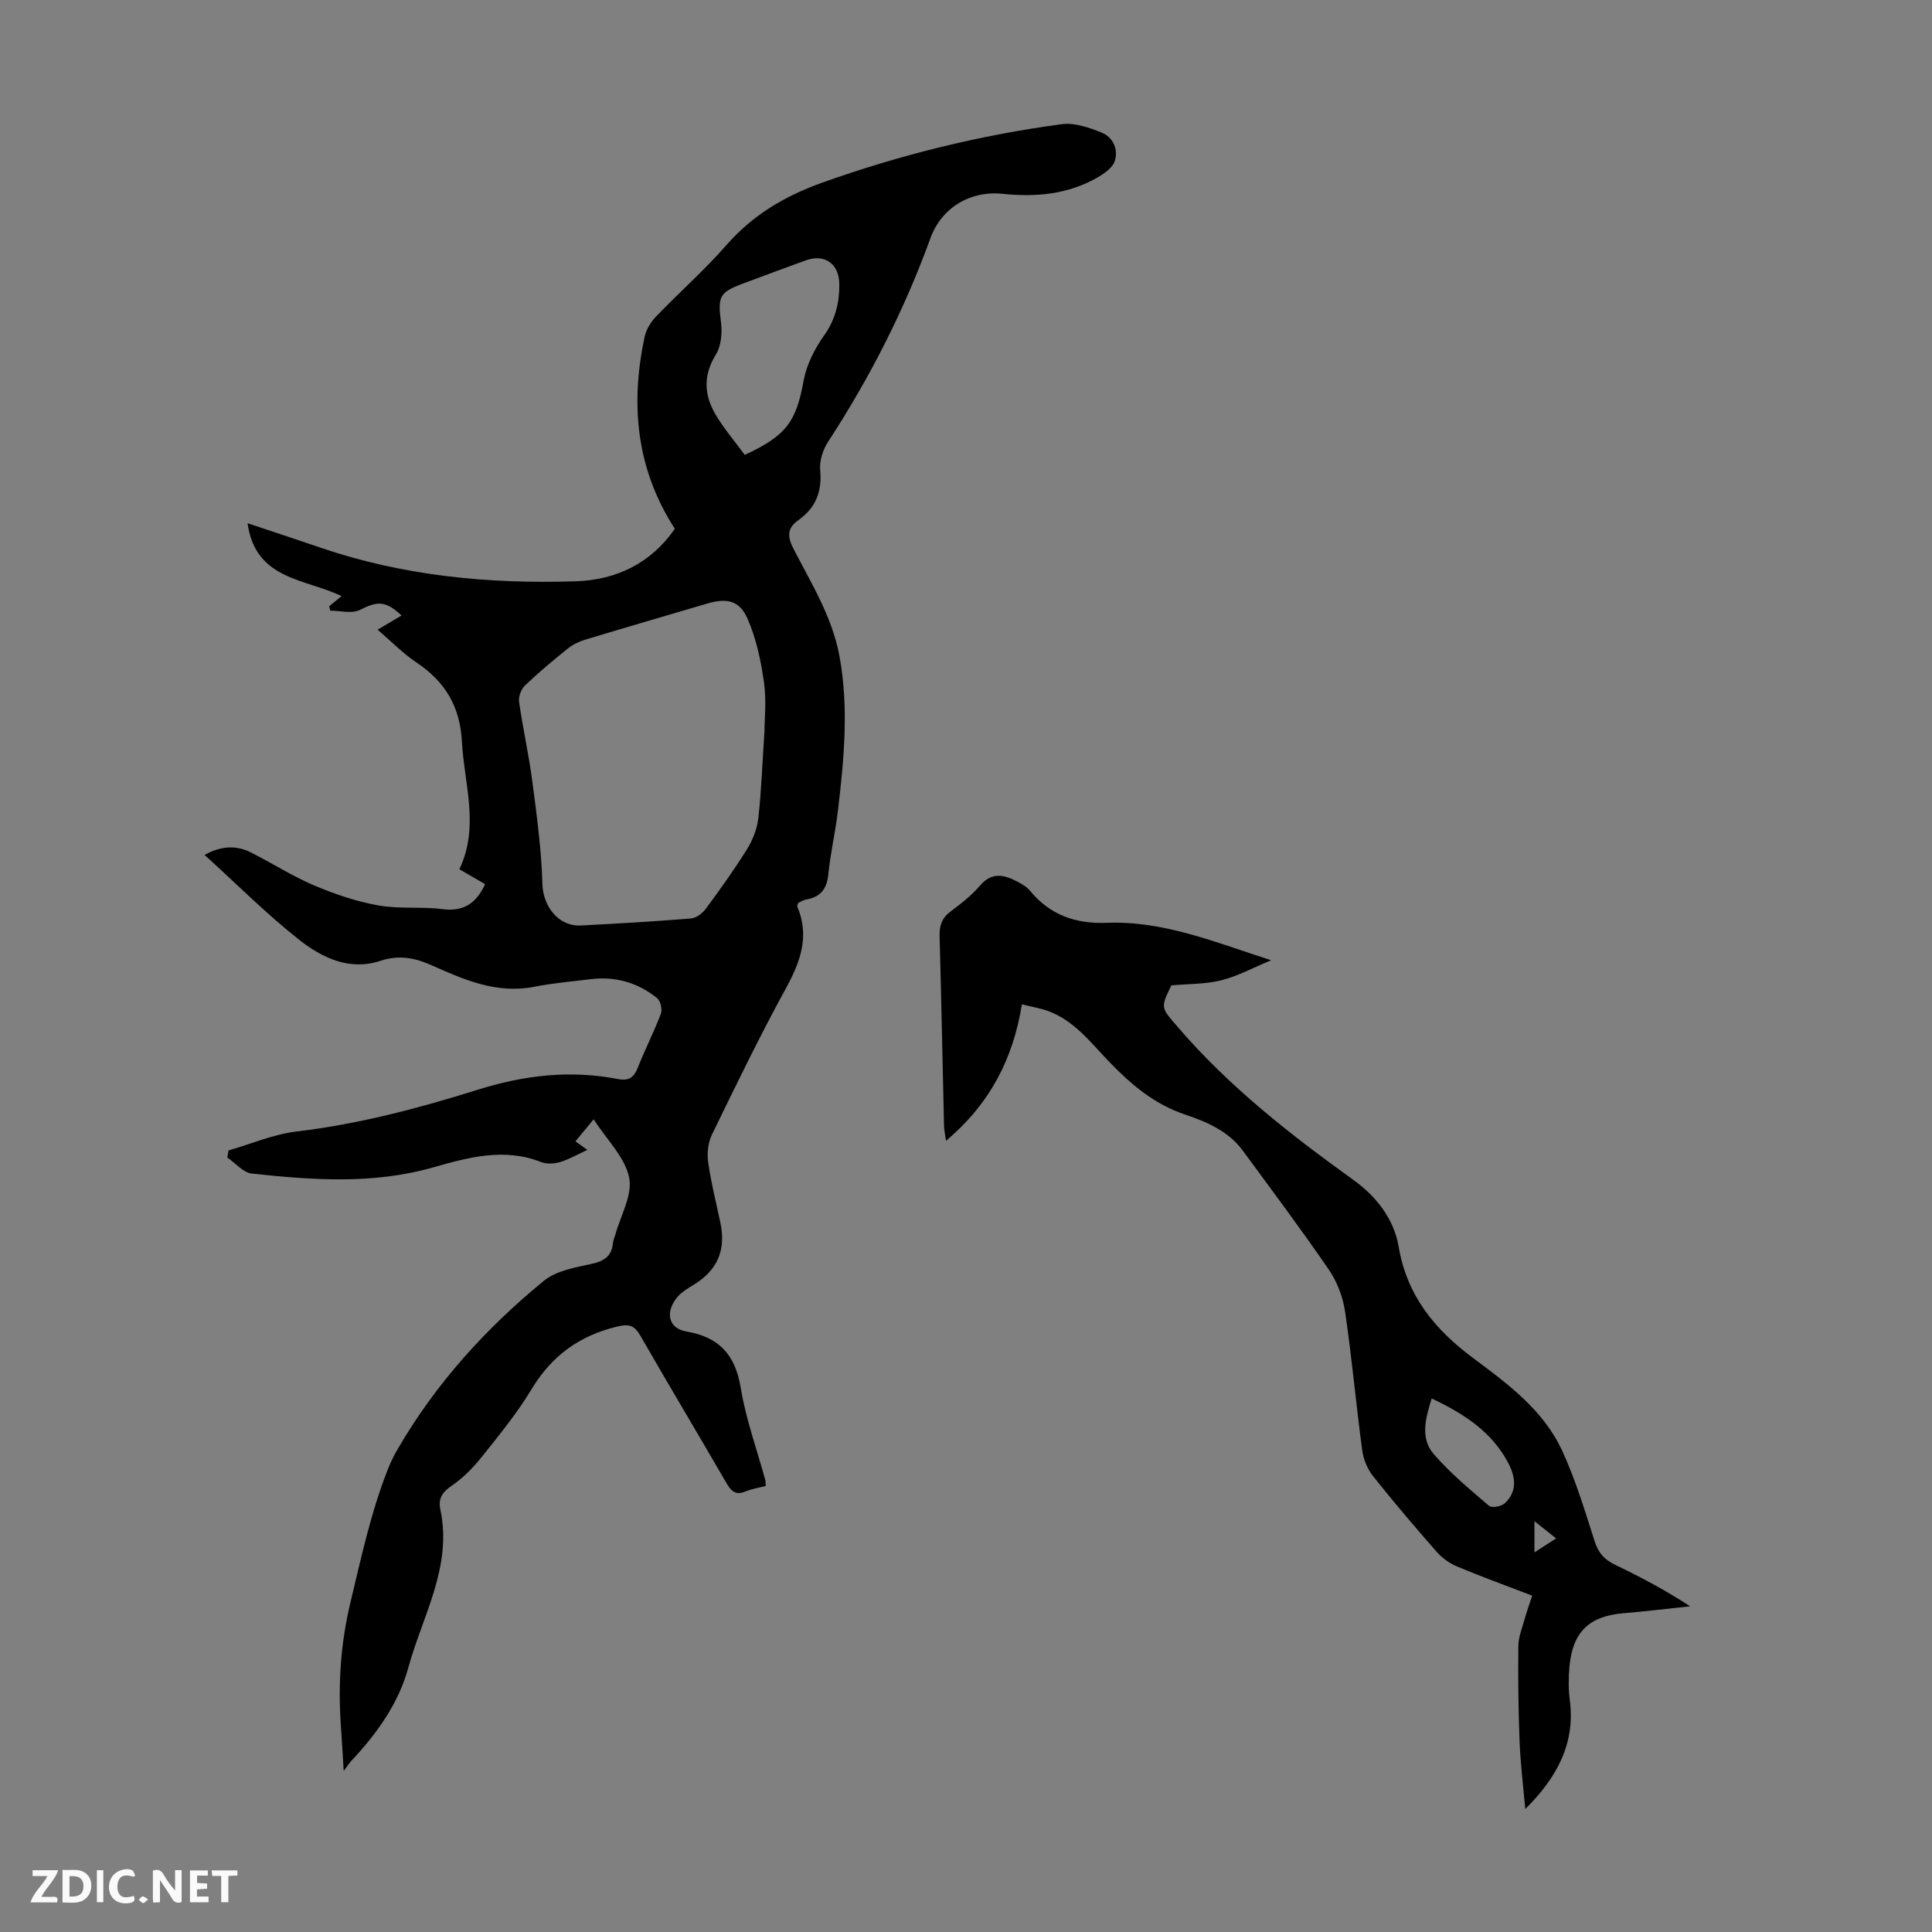
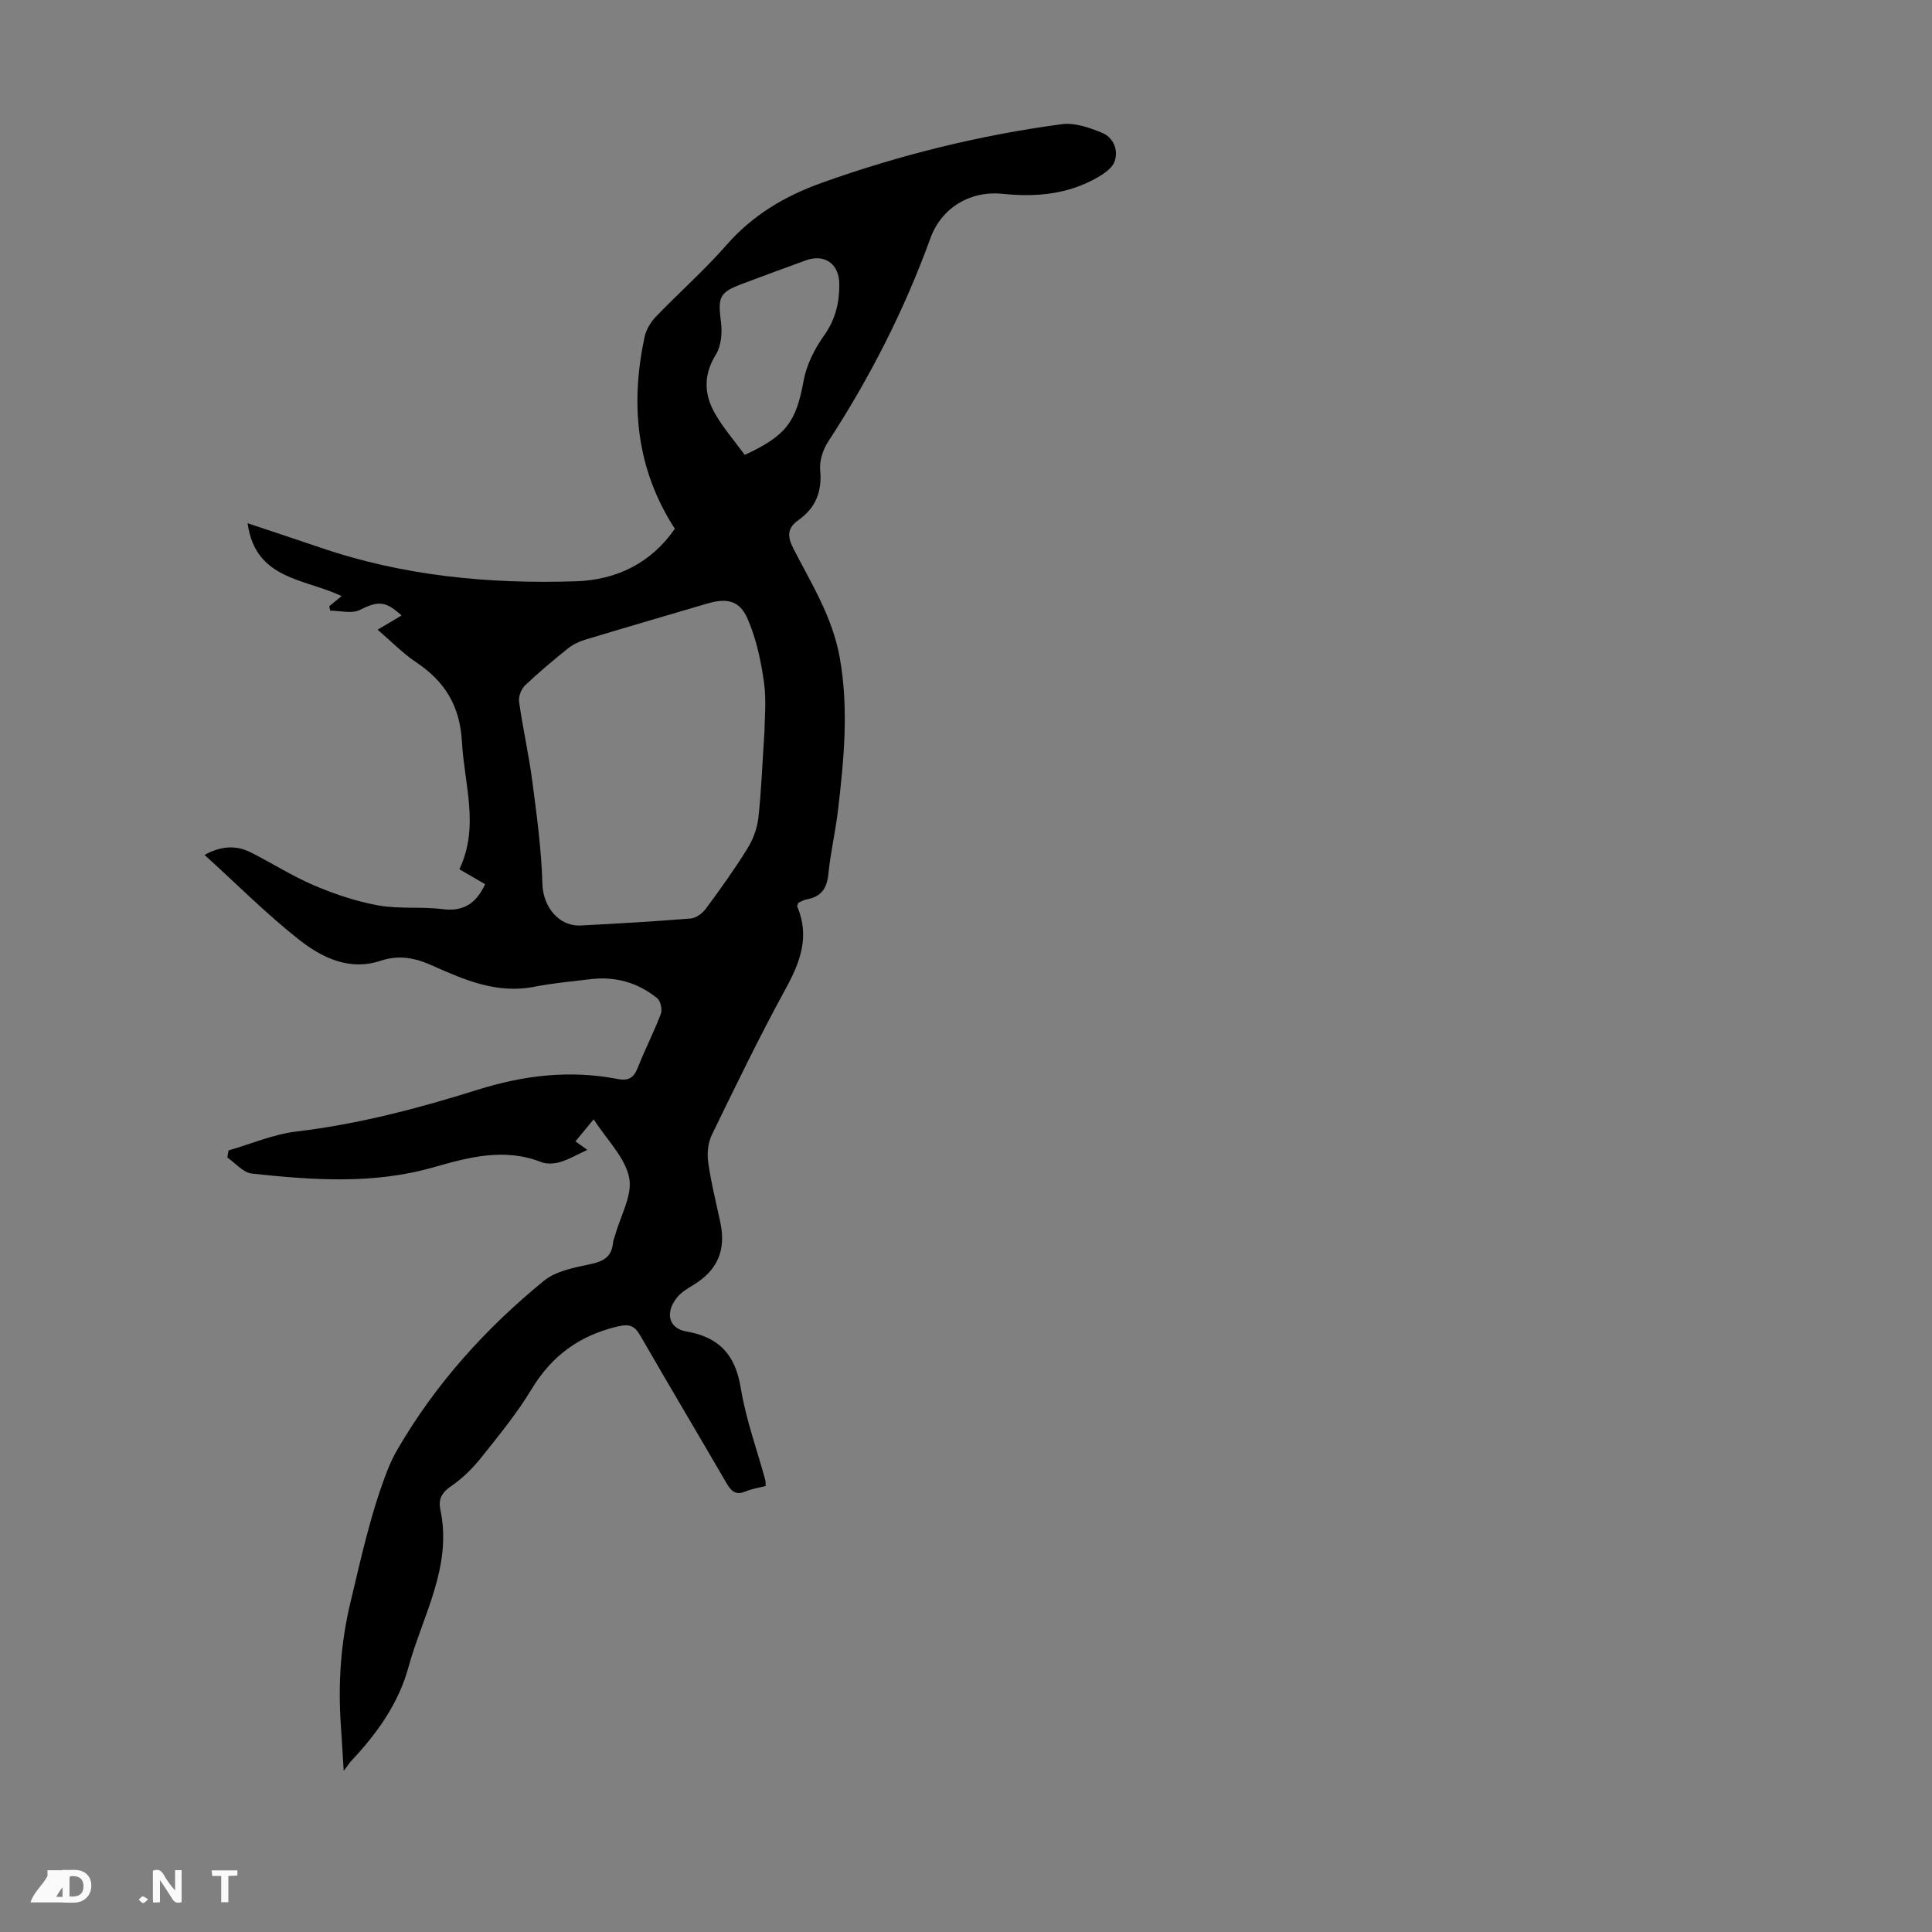
<svg xmlns="http://www.w3.org/2000/svg" enable-background="new 0 0 400 400" viewBox="0 0 400 400">
  <rect x="0" y="0" width="400" height="400" fill="#808080" stroke="none" />
  <g fill="#fbfafa">
    <path d="m37.59 393.81c-.92.31-1.52.05-2-.78-.7-1.2-1.52-2.34-2.47-3.78v4.59c-.55.03-.95.05-1.41.07-.03-.37-.06-.64-.06-.91 0-1.91 0-3.81 0-5.7 1.13-.41 1.77-.03 2.29.91.62 1.11 1.38 2.14 2.31 3.19v-4.2h1.35v6.61z" />
    <path d="m12.94 393.88v-6.75c1.9.19 3.93-.54 5.37 1.29.8 1.01.78 2.88.03 3.97-1.37 1.97-3.4 1.51-5.4 1.49m1.45-1.22c2.04.12 2.92-.58 2.89-2.21-.03-1.51-.98-2.19-2.89-2z" />
-     <path d="m11.81 393.87h-5.49c.68-2.18 2.47-3.48 3.51-5.45h-3.08v-1.21h5.29c-.71 2.13-2.44 3.48-3.47 5.51.86 0 1.63.04 2.39-.01.79-.05 1.14.21.85 1.16" />
-     <path d="m39.33 393.86v-6.61h3.7v1.07h-2.22v1.52c.68.04 1.34.09 2.07.13v1.07c-.72.05-1.38.09-2.1.14v1.48h2.4v1.19h-3.85z" />
-     <path d="m27.71 388.56c-1.15-.3-2.46-.61-3.1.64-.37.73-.41 1.93-.06 2.67.63 1.35 1.99.93 3.17.68.35.94-.01 1.32-.93 1.46-1.62.25-3.05-.27-3.76-1.48-.73-1.24-.6-3.03.31-4.17.88-1.11 2.71-1.7 4-1.16.32.13.44.74.65 1.12-.1.08-.19.16-.28.24" />
+     <path d="m11.81 393.87h-5.49c.68-2.18 2.47-3.48 3.51-5.45v-1.21h5.29c-.71 2.13-2.44 3.48-3.47 5.51.86 0 1.63.04 2.39-.01.79-.05 1.14.21.85 1.16" />
    <path d="m49.15 387.24v1.07c-.59.02-1.17.05-1.87.08v5.44h-1.48v-5.44h-1.85c-.05-.4-.08-.73-.13-1.15z" />
-     <path d="m20.06 387.21h1.33v6.62h-1.33z" />
    <path d="m30.68 393.25c-.49.38-.8.79-1.05.76-.32-.05-.6-.45-.9-.7.26-.24.51-.64.8-.67.29-.04.62.3 1.15.61" />
  </g>
  <path d="m158.53 307.66c-1.39.36-2.84.57-4.15 1.12-2.02.85-2.98-.01-3.96-1.7-5.89-10.16-11.92-20.24-17.77-30.42-1.24-2.16-2.23-2.65-4.91-2-7.84 1.89-13.53 6.07-17.7 12.98-2.99 4.96-6.71 9.51-10.34 14.05-1.77 2.22-3.86 4.33-6.2 5.93-1.95 1.33-2.81 2.67-2.33 4.91 2.52 11.86-3.69 21.98-6.63 32.73-2.05 7.47-6.52 13.68-11.79 19.29-.38.4-.68.89-1.59 2.1-.23-3.76-.39-6.58-.59-9.39-.59-8.61-.06-16.96 1.99-25.52 2.24-9.34 4.24-18.67 7.77-27.62.57-1.44 1.27-2.84 2.05-4.18 7.86-13.5 18.19-24.92 30.21-34.75 2.56-2.09 6.45-2.78 9.86-3.51 2.69-.58 4.22-1.64 4.47-4.39.05-.55.31-1.07.46-1.61 1.09-3.98 3.62-8.26 2.88-11.87-.85-4.18-4.58-7.77-7.35-12.07-1.35 1.64-2.5 3.04-3.77 4.57.75.54 1.36.97 2.46 1.76-2.04.94-3.75 1.96-5.6 2.51-1.23.37-2.81.47-3.97.01-7.63-3.01-15.11-.96-22.3 1.09-12.5 3.57-25.01 2.64-37.57 1.3-1.8-.19-3.41-2.18-5.1-3.33.09-.49.17-.98.26-1.47 4.67-1.34 9.27-3.34 14.03-3.91 12.85-1.52 25.28-4.8 37.52-8.64 9.62-3.02 19.14-4.14 28.98-2.24 2.38.46 3.4-.3 4.23-2.42 1.47-3.74 3.33-7.33 4.75-11.09.33-.88-.07-2.65-.78-3.22-3.99-3.23-8.65-4.56-13.79-3.93-3.89.47-7.8.81-11.64 1.57-7.75 1.52-14.5-1.43-21.23-4.44-3.49-1.56-6.82-2.2-10.61-.94-6.43 2.14-12.1-.63-16.83-4.34-6.8-5.35-12.95-11.56-19.6-17.58 3.38-1.86 6.5-2.07 9.59-.51 4.39 2.21 8.56 4.89 13.06 6.81 4.26 1.81 8.75 3.33 13.29 4.15 4.36.79 8.95.22 13.37.78 4.39.56 6.97-1.28 8.78-5.17-1.75-1.01-3.55-2.06-5.33-3.09 4.21-8.85 1-17.6.53-26.38-.4-7.41-3.52-12.5-9.47-16.47-2.76-1.84-5.12-4.29-7.99-6.75 1.81-1.07 3.38-2 4.96-2.94-3.36-3.11-4.95-3-8.67-1.14-1.65.82-4.05.14-6.11.14-.06-.31-.13-.61-.19-.92.77-.63 1.54-1.27 2.55-2.09-7.54-3.65-17.85-3.32-19.46-15.09 5.26 1.76 10.17 3.37 15.06 5.04 17.16 5.88 34.91 7.56 52.89 6.98 8.4-.27 15.56-3.73 20.51-10.87-8.02-12.4-9.24-25.76-6.27-39.71.32-1.52 1.28-3.1 2.38-4.24 4.81-5.01 10.05-9.62 14.61-14.83 5.42-6.19 12.07-10.12 19.67-12.84 16.16-5.78 32.74-9.88 49.74-12.15 2.65-.35 5.68.71 8.27 1.76 2.36.96 3.46 3.48 2.67 5.9-.44 1.35-2.1 2.52-3.48 3.32-6.13 3.55-12.77 4.16-19.75 3.44-6.77-.7-12.66 2.95-14.92 9.17-5.41 14.89-12.53 28.88-21.18 42.14-1.08 1.65-1.83 3.98-1.65 5.88.42 4.45-.92 7.82-4.51 10.37-2.32 1.64-2.34 3.36-1.03 5.9 3.71 7.22 8.06 14.14 9.56 22.4 1.93 10.65.91 21.18-.33 31.74-.52 4.44-1.56 8.82-2 13.26-.3 3-1.54 4.7-4.5 5.22-.63.11-1.21.5-1.74.73-.09.35-.25.6-.19.76 2.61 6.16.63 11.47-2.4 17-5.42 9.9-10.34 20.07-15.28 30.23-.8 1.65-1.03 3.85-.77 5.69.59 4.2 1.64 8.33 2.52 12.49 1.23 5.78-.64 9.98-5.7 13-1.23.73-2.53 1.55-3.38 2.66-2.39 3.09-1.59 6.28 2.05 6.9 6.83 1.17 10.13 4.84 11.26 11.71 1.06 6.47 3.35 12.74 5.09 19.1.06.29.03.63.07 1.18zm-.25-156.31c0-2.31.43-6.29-.11-10.12-.63-4.46-1.6-9.02-3.39-13.11-1.66-3.82-4.31-4.35-8.32-3.17-8.46 2.49-16.93 4.96-25.37 7.51-1.24.38-2.5.99-3.51 1.8-3.05 2.45-6.06 4.96-8.89 7.66-.79.76-1.38 2.32-1.22 3.39.78 5.53 2.03 10.99 2.75 16.52.92 7.05 1.88 14.13 2.08 21.21.13 4.59 3.3 8.81 7.98 8.57 7.59-.39 15.17-.83 22.75-1.45 1.1-.09 2.4-1.06 3.1-2.01 2.99-4.04 5.93-8.14 8.58-12.41 1.18-1.9 2.05-4.2 2.3-6.41.61-5.43.8-10.91 1.27-17.98zm-4.09-57.17c8.74-4.03 10.66-6.98 12.2-15.4.6-3.27 2.27-6.57 4.22-9.31 2.36-3.32 3.19-6.79 3.16-10.65-.03-4.19-3.02-6.32-6.92-4.92-4.3 1.54-8.58 3.16-12.87 4.75-5.11 1.89-5.38 2.71-4.7 8.15.27 2.16.03 4.84-1.07 6.62-2.63 4.25-2.45 8.3-.12 12.3 1.72 2.96 4 5.59 6.1 8.46z" fill="#010000" />
-   <path d="m211.57 207.94c-1.82 11.36-6.68 20.65-15.71 28.25-.18-1.31-.39-2.21-.41-3.11-.31-13.09-.55-26.18-.92-39.27-.06-2.21.5-3.78 2.31-5.13 2.15-1.6 4.32-3.28 6.04-5.31 2.46-2.89 5-2.28 7.73-.85.98.51 2.01 1.12 2.7 1.96 4.11 5 9.47 6.82 15.77 6.58 11.81-.46 22.51 4.02 34.09 7.75-3.77 1.56-6.93 3.3-10.31 4.15-3.31.82-6.84.73-10.34 1.05-2.33 4.75-2.14 4.59 1.33 8.63 10.59 12.33 23.26 22.24 36.36 31.65 4.88 3.51 8.4 8.17 9.37 13.84 1.73 10.17 7.49 17.14 15.39 23.02 7.19 5.35 14.56 10.78 18.44 19.16 2.8 6.05 4.73 12.53 6.78 18.9.76 2.36 2.02 3.71 4.18 4.75 5.29 2.54 10.48 5.29 15.56 8.61-4.6.48-9.19 1.05-13.8 1.43-7.08.59-10.53 3.84-11.19 11.03-.22 2.33-.22 4.72.08 7.04 1.15 8.98-2.73 16.01-9.23 22.48-.41-4.68-.99-9.35-1.18-14.04-.26-6.58-.32-13.18-.25-19.76.02-1.83.78-3.67 1.28-5.48.44-1.58 1.01-3.13 1.58-4.91-5.37-2.06-10.51-3.92-15.54-6.03-1.57-.66-3.11-1.76-4.23-3.04-4.5-5.13-8.94-10.33-13.18-15.68-1.17-1.47-1.99-3.5-2.24-5.37-1.28-9.53-2.14-19.13-3.54-28.64-.44-3-1.62-6.17-3.33-8.67-5.74-8.38-11.84-16.51-17.85-24.7-3-4.08-7.49-5.97-12.05-7.51-6.26-2.11-11.05-6.16-15.52-10.79-3.87-4-7.27-8.61-12.77-10.62-1.64-.59-3.38-.86-5.4-1.37zm84.84 81.6c-1.29 4.16-2.39 8.25.42 11.5 3.4 3.94 7.48 7.32 11.45 10.72.56.48 2.54.14 3.24-.5 2.79-2.56 2.19-5.73.62-8.6-3.45-6.38-9.21-10.04-15.73-13.12zm21.28 25.41v6.45c1.64-1.05 2.9-1.87 4.49-2.89-1.59-1.26-2.84-2.26-4.49-3.56z" fill="#010000" />
</svg>